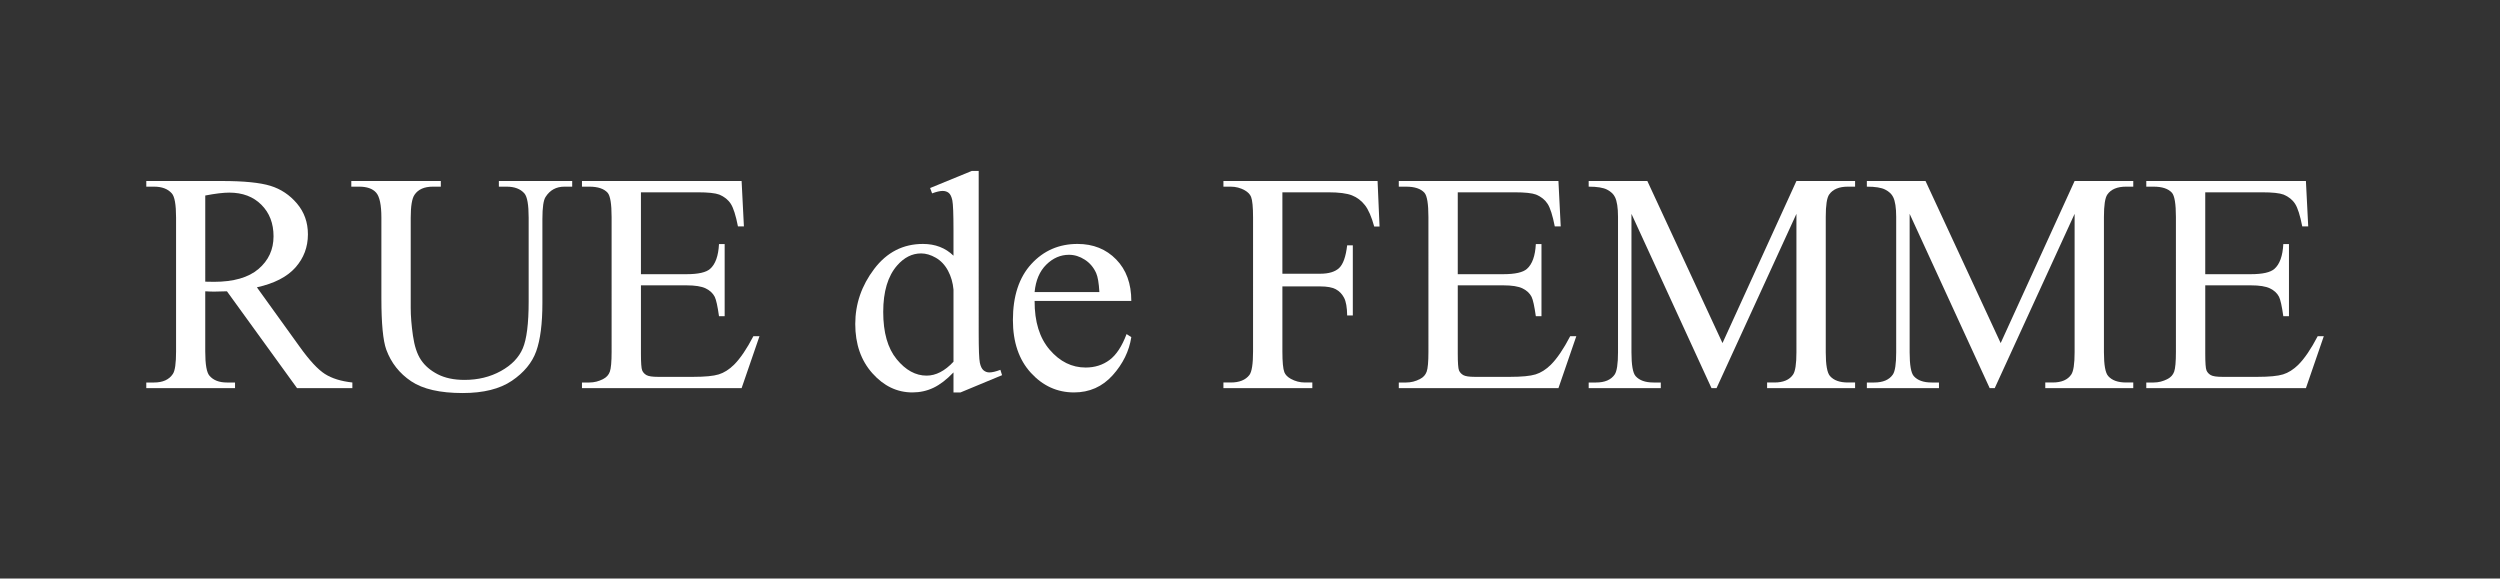
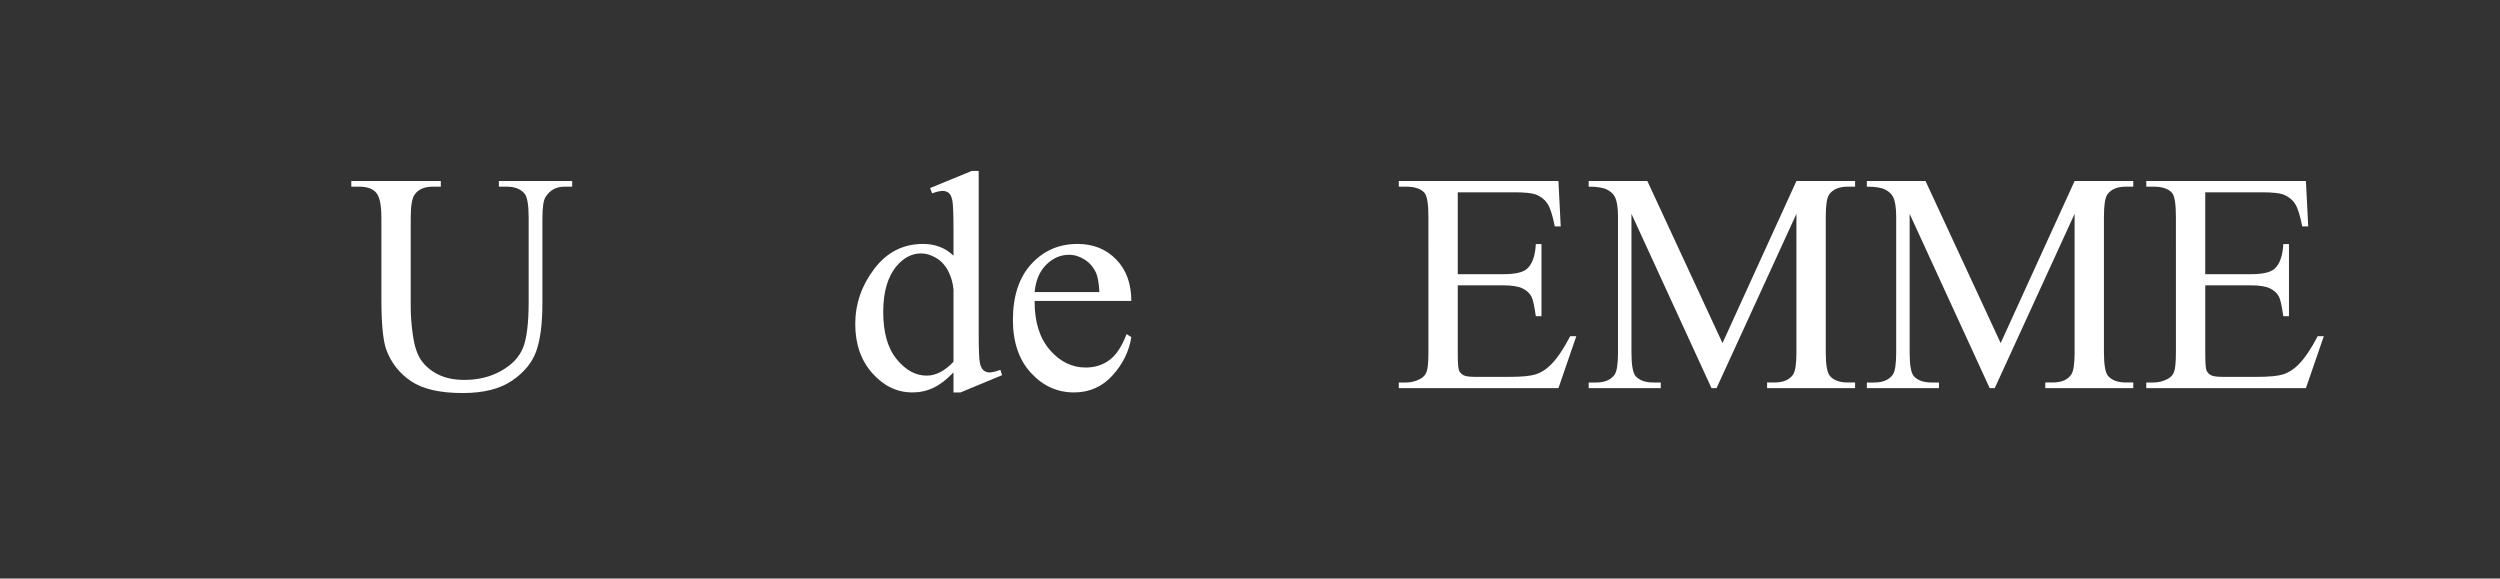
<svg xmlns="http://www.w3.org/2000/svg" version="1.1" id="Lag_1" x="0px" y="0px" viewBox="0 0 501.28 116" enable-background="new 0 0 501.28 116" xml:space="preserve">
  <rect x="0" y="0" width="501.28" height="116" fill="#333333" stroke="none" />
  <g>
-     <path fill="#FFFFFF" d="M70.653,77.829H59.564l-14.059-19.42c-1.041,0.041-1.889,0.061-2.543,0.061   c-0.264,0-0.551-0.005-0.858-0.015c-0.306-0.011-0.623-0.026-0.949-0.046v12.069c0,2.614,0.285,4.238,0.858,4.87   c0.775,0.899,1.939,1.348,3.492,1.348h1.622v1.133H29.332v-1.133h1.561c1.758,0,3.012-0.571,3.769-1.715   c0.429-0.633,0.642-2.134,0.642-4.503V43.645c0-2.614-0.285-4.238-0.858-4.87c-0.796-0.899-1.979-1.348-3.553-1.348h-1.561v-1.133   h15.132c4.411,0,7.662,0.321,9.755,0.965c2.093,0.642,3.87,1.827,5.33,3.553c1.46,1.725,2.191,3.782,2.191,6.172   c0,2.553-0.832,4.768-2.497,6.647c-1.665,1.879-4.242,3.206-7.734,3.982l8.577,11.915c1.96,2.737,3.644,4.553,5.053,5.452   c1.409,0.899,3.247,1.47,5.514,1.715V77.829z M41.156,56.479c0.387,0,0.725,0.005,1.01,0.016c0.287,0.01,0.522,0.015,0.706,0.015   c3.961,0,6.948-0.858,8.959-2.573c2.011-1.715,3.017-3.901,3.017-6.555c0-2.593-0.811-4.702-2.436-6.325   c-1.622-1.625-3.771-2.436-6.447-2.436c-1.183,0-2.786,0.194-4.808,0.582V56.479z" />
    <path fill="#FFFFFF" d="M100.029,37.427v-1.133h14.703v1.133h-1.563c-1.633,0-2.89,0.684-3.767,2.052   c-0.429,0.633-0.644,2.103-0.644,4.411v16.847c0,4.166-0.414,7.398-1.24,9.694c-0.828,2.298-2.45,4.268-4.871,5.913   c-2.419,1.644-5.712,2.465-9.878,2.465c-4.533,0-7.975-0.786-10.322-2.359c-2.349-1.573-4.014-3.686-4.994-6.341   c-0.653-1.818-0.98-5.227-0.98-10.231V43.645c0-2.553-0.353-4.227-1.056-5.023c-0.706-0.796-1.842-1.195-3.416-1.195h-1.561v-1.133   h17.95v1.133h-1.593c-1.715,0-2.941,0.541-3.676,1.623c-0.511,0.735-0.767,2.267-0.767,4.595v18.103   c0,1.613,0.148,3.461,0.444,5.544c0.298,2.083,0.832,3.706,1.61,4.87c0.775,1.164,1.893,2.124,3.353,2.879   c1.462,0.755,3.253,1.133,5.376,1.133c2.717,0,5.146-0.593,7.29-1.777c2.144-1.184,3.61-2.701,4.396-4.548   c0.786-1.848,1.179-4.978,1.179-9.389V43.645c0-2.593-0.285-4.217-0.858-4.87c-0.796-0.899-1.979-1.348-3.553-1.348H100.029z" />
-     <path fill="#FFFFFF" d="M128.516,38.56v16.418h9.128c2.368,0,3.95-0.357,4.747-1.072c1.063-0.939,1.654-2.593,1.777-4.962h1.134   v14.458h-1.134c-0.285-2.022-0.57-3.319-0.858-3.89c-0.368-0.715-0.97-1.276-1.806-1.685c-0.839-0.409-2.125-0.613-3.86-0.613   h-9.128v13.692c0,1.838,0.08,2.955,0.245,3.355c0.163,0.397,0.448,0.714,0.858,0.949c0.408,0.236,1.183,0.353,2.328,0.353h7.045   c2.347,0,4.054-0.164,5.114-0.49c1.063-0.326,2.083-0.97,3.063-1.93c1.267-1.266,2.562-3.175,3.891-5.728h1.225l-3.585,10.415   h-32.008v-1.133h1.47c0.98,0,1.91-0.234,2.786-0.705c0.655-0.326,1.098-0.816,1.333-1.47c0.234-0.654,0.353-1.991,0.353-4.013   V43.522c0-2.634-0.266-4.258-0.796-4.87c-0.735-0.816-1.96-1.225-3.676-1.225h-1.47v-1.133h32.008l0.461,9.097h-1.196   c-0.429-2.185-0.902-3.686-1.424-4.503c-0.52-0.816-1.291-1.44-2.313-1.868c-0.815-0.306-2.256-0.459-4.318-0.459H128.516z" />
    <path fill="#FFFFFF" d="M191.187,74.674c-1.369,1.429-2.706,2.456-4.014,3.079c-1.306,0.622-2.715,0.934-4.227,0.934   c-3.063,0-5.738-1.281-8.025-3.845c-2.286-2.562-3.431-5.855-3.431-9.878s1.268-7.704,3.798-11.042   c2.533-3.34,5.79-5.009,9.772-5.009c2.469,0,4.512,0.786,6.126,2.359v-5.177c0-3.206-0.078-5.177-0.23-5.912   c-0.154-0.735-0.393-1.236-0.72-1.501c-0.325-0.265-0.735-0.398-1.225-0.398c-0.53,0-1.236,0.164-2.112,0.49l-0.399-1.072   l8.363-3.431h1.377V66.71c0,3.288,0.076,5.294,0.23,6.02c0.152,0.725,0.397,1.229,0.735,1.516c0.336,0.286,0.731,0.429,1.179,0.429   c0.551,0,1.286-0.173,2.205-0.521l0.338,1.072l-8.332,3.461h-1.409V74.674z M191.187,72.53V58.072   c-0.123-1.389-0.49-2.654-1.103-3.798s-1.426-2.006-2.436-2.589c-1.012-0.581-1.996-0.872-2.955-0.872   c-1.798,0-3.401,0.807-4.81,2.42c-1.857,2.124-2.786,5.227-2.786,9.312c0,4.125,0.898,7.285,2.696,9.48   c1.796,2.196,3.798,3.293,6.004,3.293C187.653,75.317,189.45,74.388,191.187,72.53z" />
    <path fill="#FFFFFF" d="M207.451,60.339c-0.019,4.166,0.991,7.433,3.034,9.802c2.041,2.369,4.44,3.553,7.197,3.553   c1.838,0,3.437-0.506,4.793-1.516c1.358-1.012,2.497-2.742,3.416-5.192l0.951,0.613c-0.429,2.798-1.675,5.345-3.737,7.643   c-2.064,2.296-4.645,3.445-7.751,3.445c-3.369,0-6.253-1.312-8.653-3.936c-2.4-2.625-3.6-6.153-3.6-10.584   c0-4.799,1.232-8.541,3.691-11.226c2.461-2.686,5.549-4.029,9.267-4.029c3.143,0,5.727,1.036,7.749,3.11   c2.022,2.072,3.034,4.844,3.034,8.316H207.451z M207.451,58.562h12.988c-0.101-1.797-0.317-3.063-0.642-3.798   c-0.511-1.144-1.272-2.042-2.284-2.696c-1.01-0.654-2.066-0.98-3.169-0.98c-1.696,0-3.211,0.658-4.55,1.976   C208.457,54.38,207.677,56.214,207.451,58.562z" />
-     <path fill="#FFFFFF" d="M257.135,38.56v16.326h7.567c1.734,0,3.006-0.383,3.813-1.148c0.807-0.767,1.344-2.283,1.608-4.549h1.134   v14.06h-1.134c-0.019-1.613-0.228-2.798-0.627-3.553c-0.397-0.755-0.949-1.322-1.654-1.701c-0.703-0.377-1.751-0.566-3.139-0.566   h-7.567v13.049c0,2.103,0.133,3.492,0.399,4.166c0.203,0.51,0.632,0.95,1.286,1.317c0.898,0.49,1.838,0.735,2.818,0.735h1.5v1.133   h-17.827v-1.133h1.47c1.715,0,2.962-0.501,3.737-1.501c0.49-0.654,0.735-2.226,0.735-4.717V43.645c0-2.103-0.133-3.492-0.397-4.166   c-0.205-0.51-0.623-0.95-1.257-1.317c-0.877-0.49-1.817-0.735-2.818-0.735h-1.47v-1.133h30.908l0.397,9.128h-1.071   c-0.532-1.94-1.149-3.364-1.853-4.274c-0.706-0.908-1.574-1.566-2.605-1.975c-1.031-0.409-2.63-0.613-4.793-0.613H257.135z" />
    <path fill="#FFFFFF" d="M292.299,38.56v16.418h9.128c2.37,0,3.952-0.357,4.749-1.072c1.06-0.939,1.654-2.593,1.777-4.962h1.132   v14.458h-1.132c-0.287-2.022-0.572-3.319-0.858-3.89c-0.368-0.715-0.97-1.276-1.808-1.685c-0.837-0.409-2.123-0.613-3.86-0.613   h-9.128v13.692c0,1.838,0.082,2.955,0.245,3.355c0.165,0.397,0.45,0.714,0.858,0.949c0.41,0.236,1.185,0.353,2.328,0.353h7.045   c2.349,0,4.054-0.164,5.116-0.49c1.06-0.326,2.083-0.97,3.063-1.93c1.265-1.266,2.562-3.175,3.889-5.728h1.225l-3.583,10.415   h-32.011v-1.133h1.47c0.98,0,1.91-0.234,2.788-0.705c0.653-0.326,1.096-0.816,1.331-1.47c0.237-0.654,0.353-1.991,0.353-4.013   V43.522c0-2.634-0.264-4.258-0.796-4.87c-0.735-0.816-1.96-1.225-3.676-1.225h-1.47v-1.133h32.011l0.458,9.097h-1.194   c-0.429-2.185-0.904-3.686-1.426-4.503c-0.52-0.816-1.291-1.44-2.311-1.868c-0.818-0.306-2.256-0.459-4.32-0.459H292.299z" />
    <path fill="#FFFFFF" d="M343.178,77.829l-16.051-34.95v27.752c0,2.553,0.275,4.146,0.826,4.778c0.756,0.858,1.95,1.287,3.585,1.287   h1.47v1.133h-14.458v-1.133h1.47c1.755,0,3.002-0.531,3.737-1.593c0.448-0.654,0.674-2.144,0.674-4.472V43.491   c0-1.838-0.205-3.166-0.613-3.982c-0.287-0.593-0.811-1.087-1.578-1.486c-0.765-0.397-1.996-0.597-3.691-0.597v-1.133h11.762   l15.07,32.5l14.825-32.5h11.762v1.133h-1.441c-1.777,0-3.031,0.531-3.767,1.593c-0.45,0.654-0.674,2.144-0.674,4.472v27.139   c0,2.553,0.285,4.146,0.858,4.778c0.754,0.858,1.95,1.287,3.583,1.287h1.441v1.133h-17.643v-1.133h1.47   c1.777,0,3.021-0.531,3.737-1.593c0.448-0.654,0.674-2.144,0.674-4.472V42.879l-16.021,34.95H343.178z" />
    <path fill="#FFFFFF" d="M398.956,77.829l-16.051-34.95v27.752c0,2.553,0.277,4.146,0.828,4.778c0.754,0.858,1.95,1.287,3.583,1.287   h1.47v1.133h-14.458v-1.133h1.47c1.758,0,3.002-0.531,3.737-1.593c0.45-0.654,0.674-2.144,0.674-4.472V43.491   c0-1.838-0.203-3.166-0.613-3.982c-0.285-0.593-0.811-1.087-1.578-1.486c-0.765-0.397-1.994-0.597-3.691-0.597v-1.133h11.762   l15.07,32.5l14.825-32.5h11.762v1.133h-1.439c-1.777,0-3.034,0.531-3.769,1.593c-0.448,0.654-0.674,2.144-0.674,4.472v27.139   c0,2.553,0.287,4.146,0.858,4.778c0.756,0.858,1.95,1.287,3.585,1.287h1.439v1.133h-17.643v-1.133h1.47   c1.777,0,3.023-0.531,3.737-1.593c0.45-0.654,0.674-2.144,0.674-4.472V42.879l-16.019,34.95H398.956z" />
    <path fill="#FFFFFF" d="M442.178,38.56v16.418h9.128c2.368,0,3.95-0.357,4.747-1.072c1.063-0.939,1.654-2.593,1.777-4.962h1.134   v14.458h-1.134c-0.285-2.022-0.57-3.319-0.858-3.89c-0.368-0.715-0.97-1.276-1.806-1.685c-0.839-0.409-2.125-0.613-3.859-0.613   h-9.128v13.692c0,1.838,0.08,2.955,0.245,3.355c0.163,0.397,0.448,0.714,0.858,0.949c0.408,0.236,1.183,0.353,2.328,0.353h7.045   c2.347,0,4.054-0.164,5.114-0.49c1.063-0.326,2.083-0.97,3.063-1.93c1.267-1.266,2.562-3.175,3.891-5.728h1.225l-3.585,10.415   h-32.008v-1.133h1.47c0.98,0,1.91-0.234,2.786-0.705c0.655-0.326,1.099-0.816,1.333-1.47c0.234-0.654,0.353-1.991,0.353-4.013   V43.522c0-2.634-0.266-4.258-0.796-4.87c-0.735-0.816-1.96-1.225-3.676-1.225h-1.47v-1.133h32.008l0.461,9.097h-1.196   c-0.429-2.185-0.902-3.686-1.424-4.503c-0.52-0.816-1.291-1.44-2.313-1.868c-0.815-0.306-2.256-0.459-4.318-0.459H442.178z" />
  </g>
</svg>